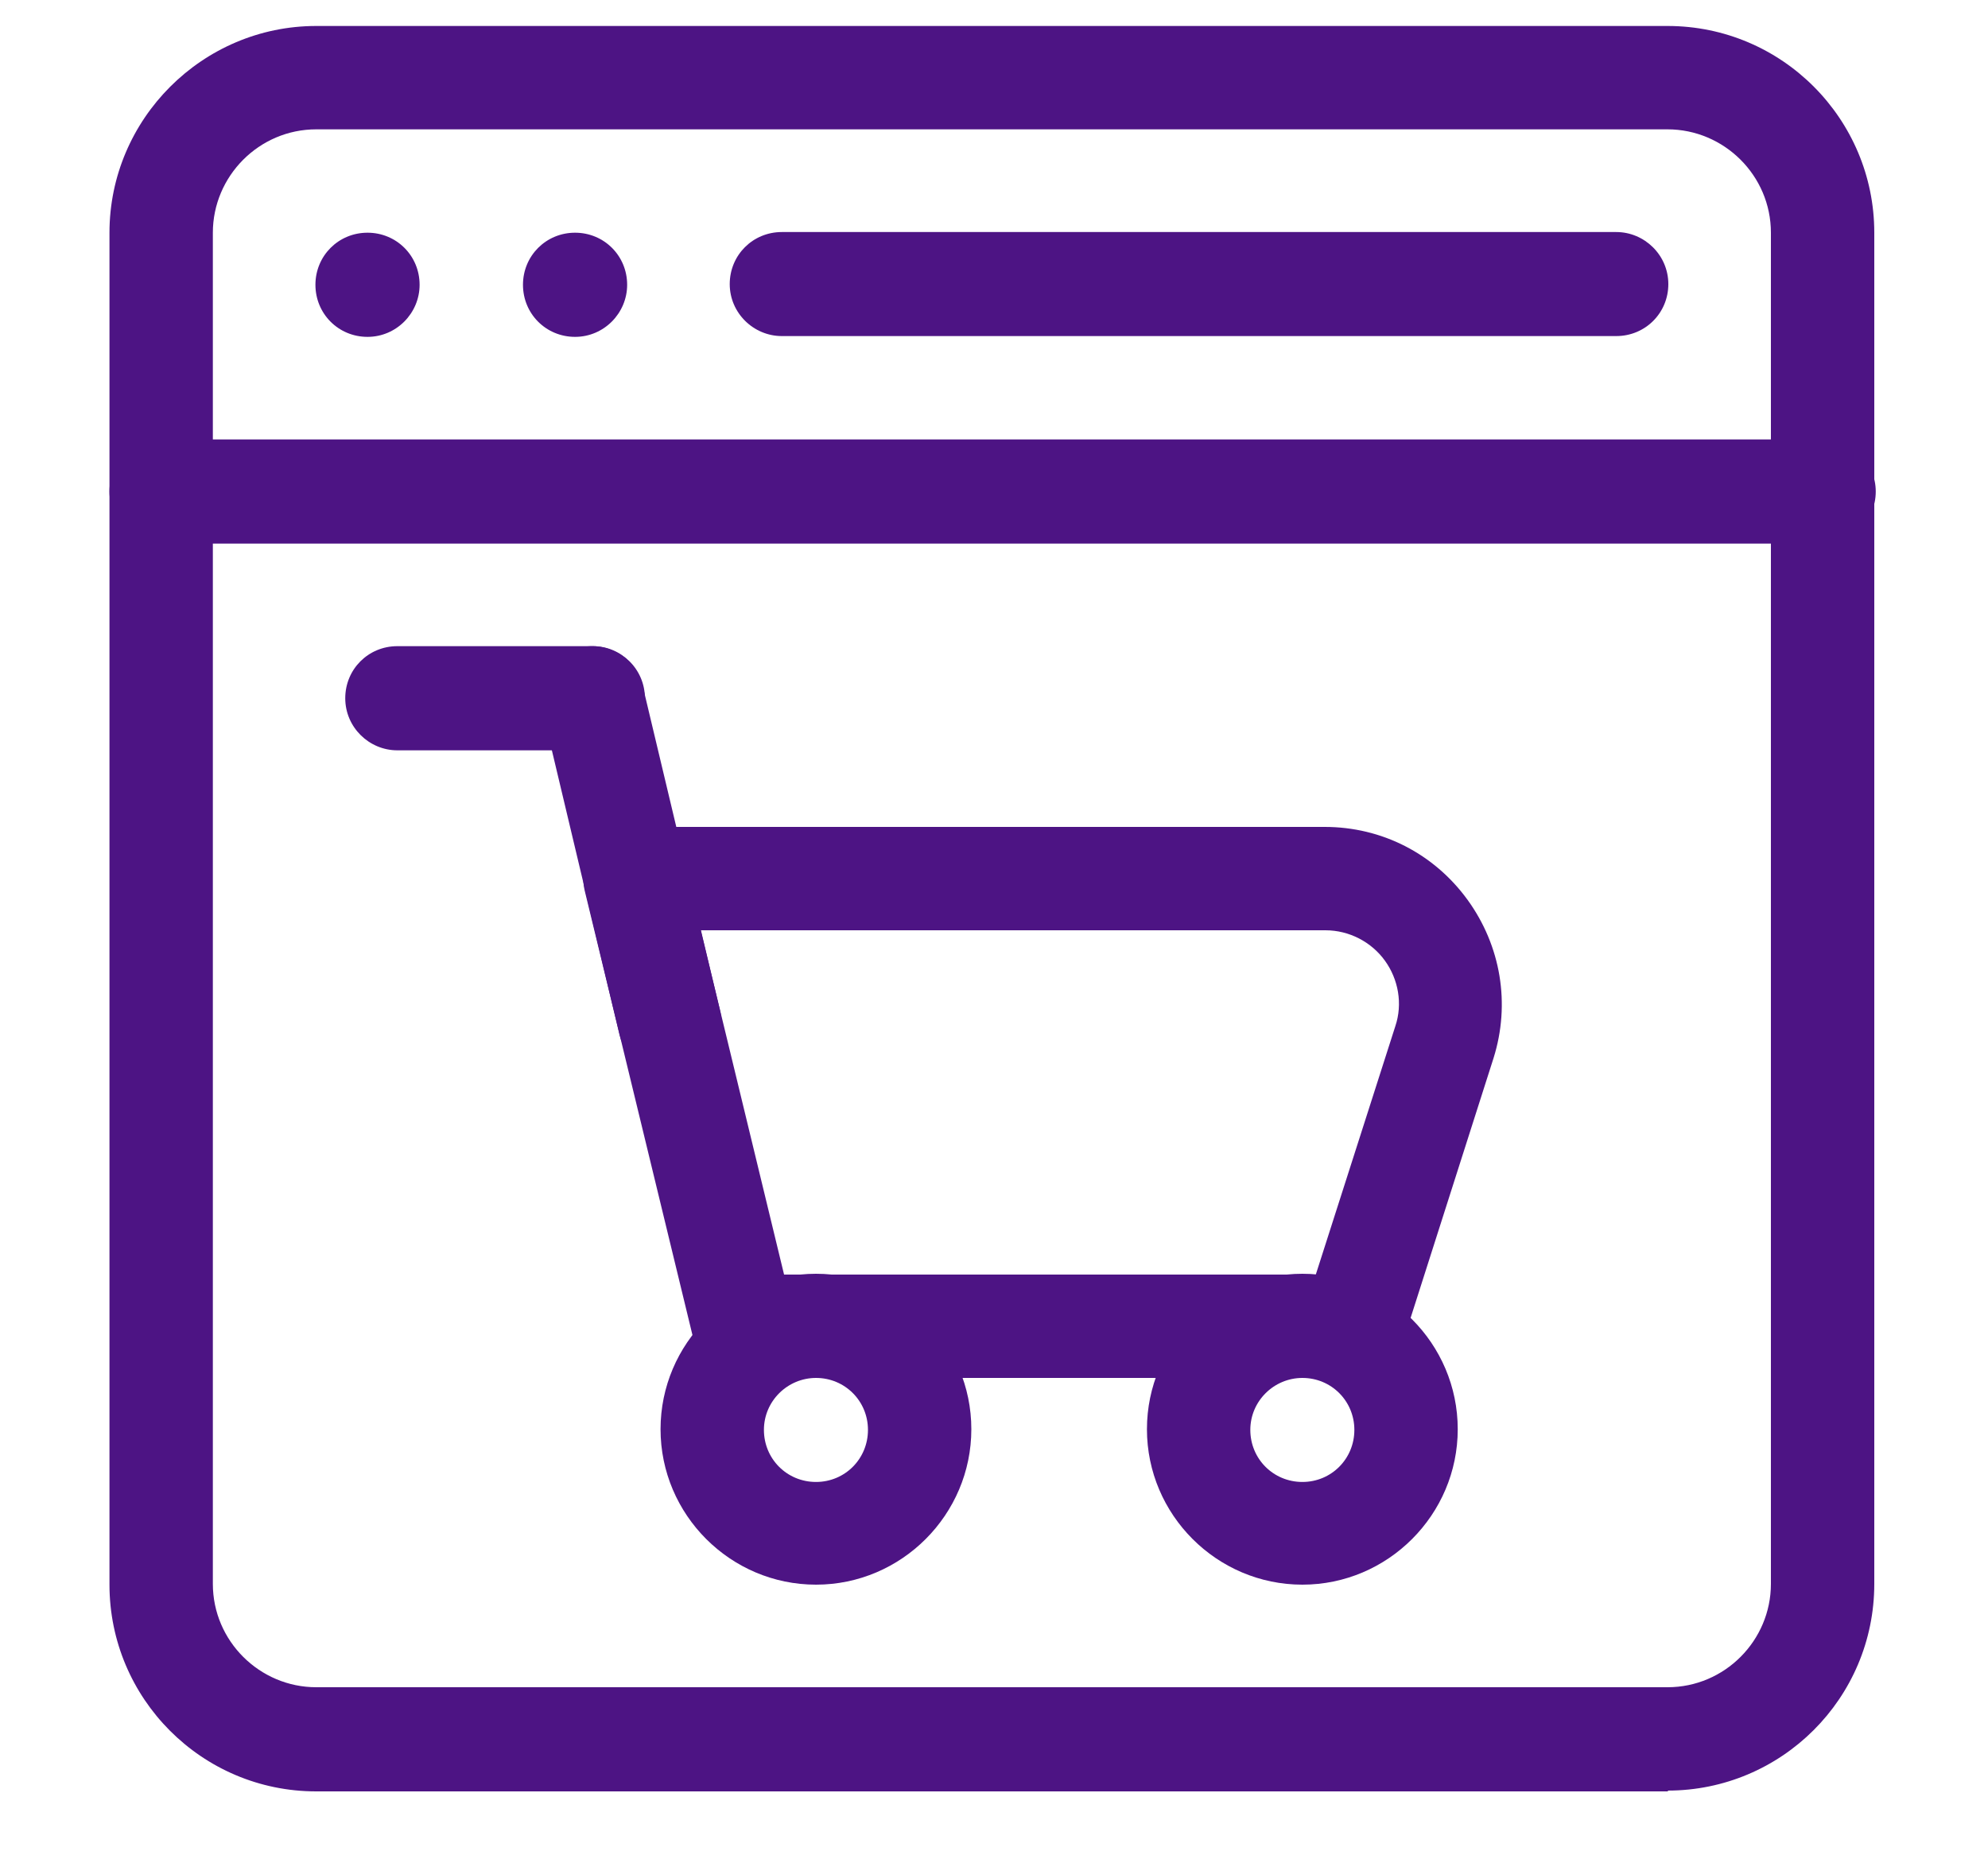
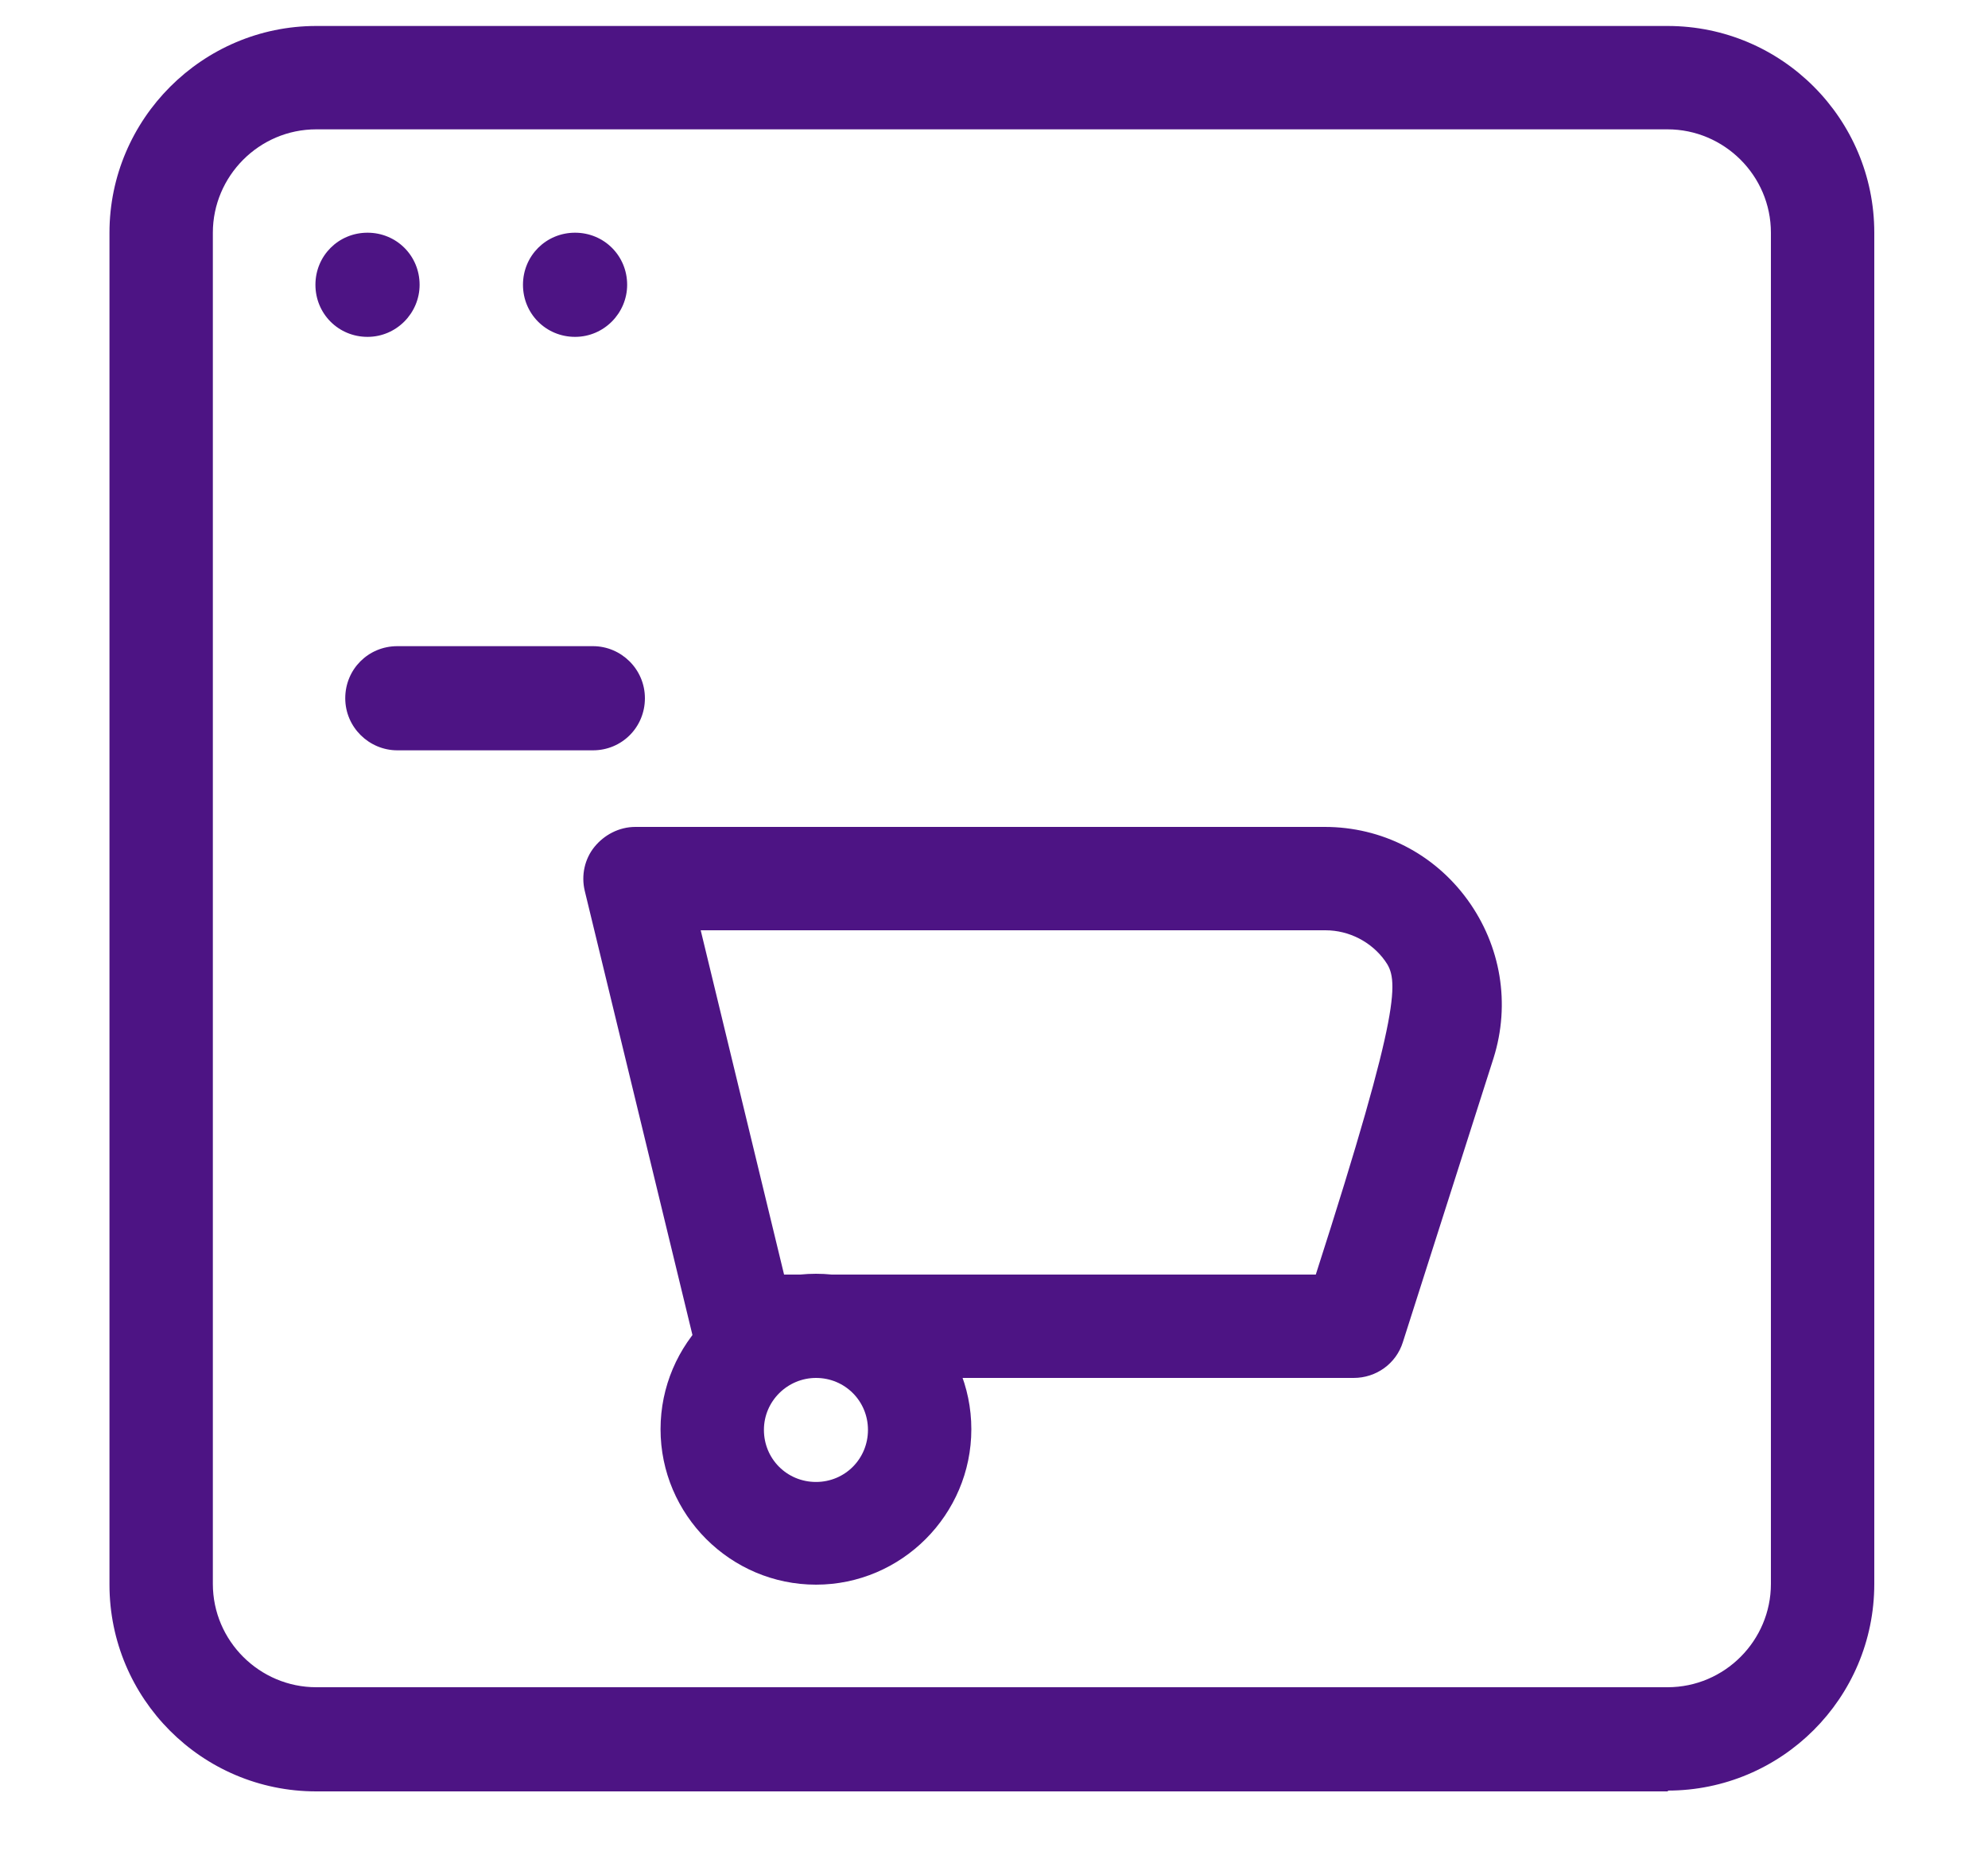
<svg xmlns="http://www.w3.org/2000/svg" width="15" height="14" viewBox="0 0 15 14" fill="none">
  <path d="M12.588 13.518H2.386C1.522 13.518 0.826 12.816 0.826 11.958V1.756C0.826 0.898 1.528 0.196 2.386 0.196H12.582C13.446 0.196 14.142 0.898 14.142 1.756V11.952C14.142 12.816 13.441 13.512 12.582 13.512L12.588 13.518ZM2.386 0.976C1.954 0.976 1.606 1.33 1.606 1.756V11.952C1.606 12.384 1.96 12.732 2.386 12.732H12.582C13.014 12.732 13.362 12.379 13.362 11.952V1.756C13.362 1.324 13.008 0.976 12.582 0.976H2.386Z" fill="#4D1484" />
-   <path d="M13.76 4.102H1.219C1.006 4.102 0.826 3.928 0.826 3.709C0.826 3.49 1 3.316 1.219 3.316H13.76C13.973 3.316 14.153 3.49 14.153 3.709C14.153 3.928 13.979 4.102 13.76 4.102Z" fill="#4D1484" />
-   <path d="M12.195 2.536H5.899C5.686 2.536 5.506 2.362 5.506 2.144C5.506 1.925 5.68 1.751 5.899 1.751H12.195C12.408 1.751 12.588 1.925 12.588 2.144C12.588 2.362 12.414 2.536 12.195 2.536Z" fill="#4D1484" />
  <path d="M3.166 2.149C3.166 2.362 2.992 2.542 2.773 2.542C2.554 2.542 2.38 2.368 2.38 2.149C2.38 1.93 2.554 1.756 2.773 1.756C2.992 1.756 3.166 1.93 3.166 2.149Z" fill="#4D1484" />
  <path d="M4.732 2.149C4.732 2.362 4.558 2.542 4.339 2.542C4.12 2.542 3.946 2.368 3.946 2.149C3.946 1.93 4.12 1.756 4.339 1.756C4.558 1.756 4.732 1.93 4.732 2.149Z" fill="#4D1484" />
-   <path d="M10.209 10.398H5.613C5.433 10.398 5.276 10.274 5.231 10.1L4.412 6.722C4.384 6.604 4.412 6.481 4.485 6.391C4.558 6.301 4.67 6.24 4.794 6.24H9.995C10.427 6.24 10.82 6.442 11.073 6.79C11.325 7.138 11.398 7.575 11.269 7.985L10.585 10.128C10.534 10.291 10.383 10.398 10.214 10.398H10.209ZM5.922 9.618H9.928L10.528 7.744C10.585 7.575 10.551 7.39 10.45 7.25C10.349 7.109 10.181 7.02 10.001 7.02H5.287L5.916 9.618H5.922Z" fill="#4D1484" />
+   <path d="M10.209 10.398H5.613C5.433 10.398 5.276 10.274 5.231 10.1L4.412 6.722C4.384 6.604 4.412 6.481 4.485 6.391C4.558 6.301 4.67 6.24 4.794 6.24H9.995C10.427 6.24 10.82 6.442 11.073 6.79C11.325 7.138 11.398 7.575 11.269 7.985L10.585 10.128C10.534 10.291 10.383 10.398 10.214 10.398H10.209ZM5.922 9.618H9.928C10.585 7.575 10.551 7.39 10.45 7.25C10.349 7.109 10.181 7.02 10.001 7.02H5.287L5.916 9.618H5.922Z" fill="#4D1484" />
  <path d="M6.157 11.958C5.511 11.958 4.984 11.43 4.984 10.785C4.984 10.139 5.511 9.612 6.157 9.612C6.802 9.612 7.329 10.139 7.329 10.785C7.329 11.43 6.802 11.958 6.157 11.958ZM6.157 10.398C5.943 10.398 5.764 10.572 5.764 10.79C5.764 11.009 5.938 11.183 6.157 11.183C6.375 11.183 6.549 11.009 6.549 10.79C6.549 10.572 6.375 10.398 6.157 10.398Z" fill="#4D1484" />
-   <path d="M9.827 11.958C9.181 11.958 8.654 11.43 8.654 10.785C8.654 10.139 9.181 9.612 9.827 9.612C10.472 9.612 10.999 10.139 10.999 10.785C10.999 11.43 10.472 11.958 9.827 11.958ZM9.827 10.398C9.613 10.398 9.434 10.572 9.434 10.79C9.434 11.009 9.608 11.183 9.827 11.183C10.045 11.183 10.219 11.009 10.219 10.79C10.219 10.572 10.045 10.398 9.827 10.398Z" fill="#4D1484" />
-   <path d="M5.057 8.108C4.883 8.108 4.72 7.99 4.675 7.811L4.092 5.359C4.041 5.151 4.17 4.938 4.378 4.887C4.585 4.837 4.799 4.966 4.849 5.174L5.433 7.626C5.483 7.833 5.354 8.047 5.146 8.097C5.118 8.103 5.085 8.108 5.057 8.108Z" fill="#4D1484" />
  <path d="M4.474 5.662H2.998C2.785 5.662 2.605 5.488 2.605 5.269C2.605 5.05 2.779 4.876 2.998 4.876H4.474C4.687 4.876 4.866 5.05 4.866 5.269C4.866 5.488 4.692 5.662 4.474 5.662Z" fill="#4D1484" />
</svg>